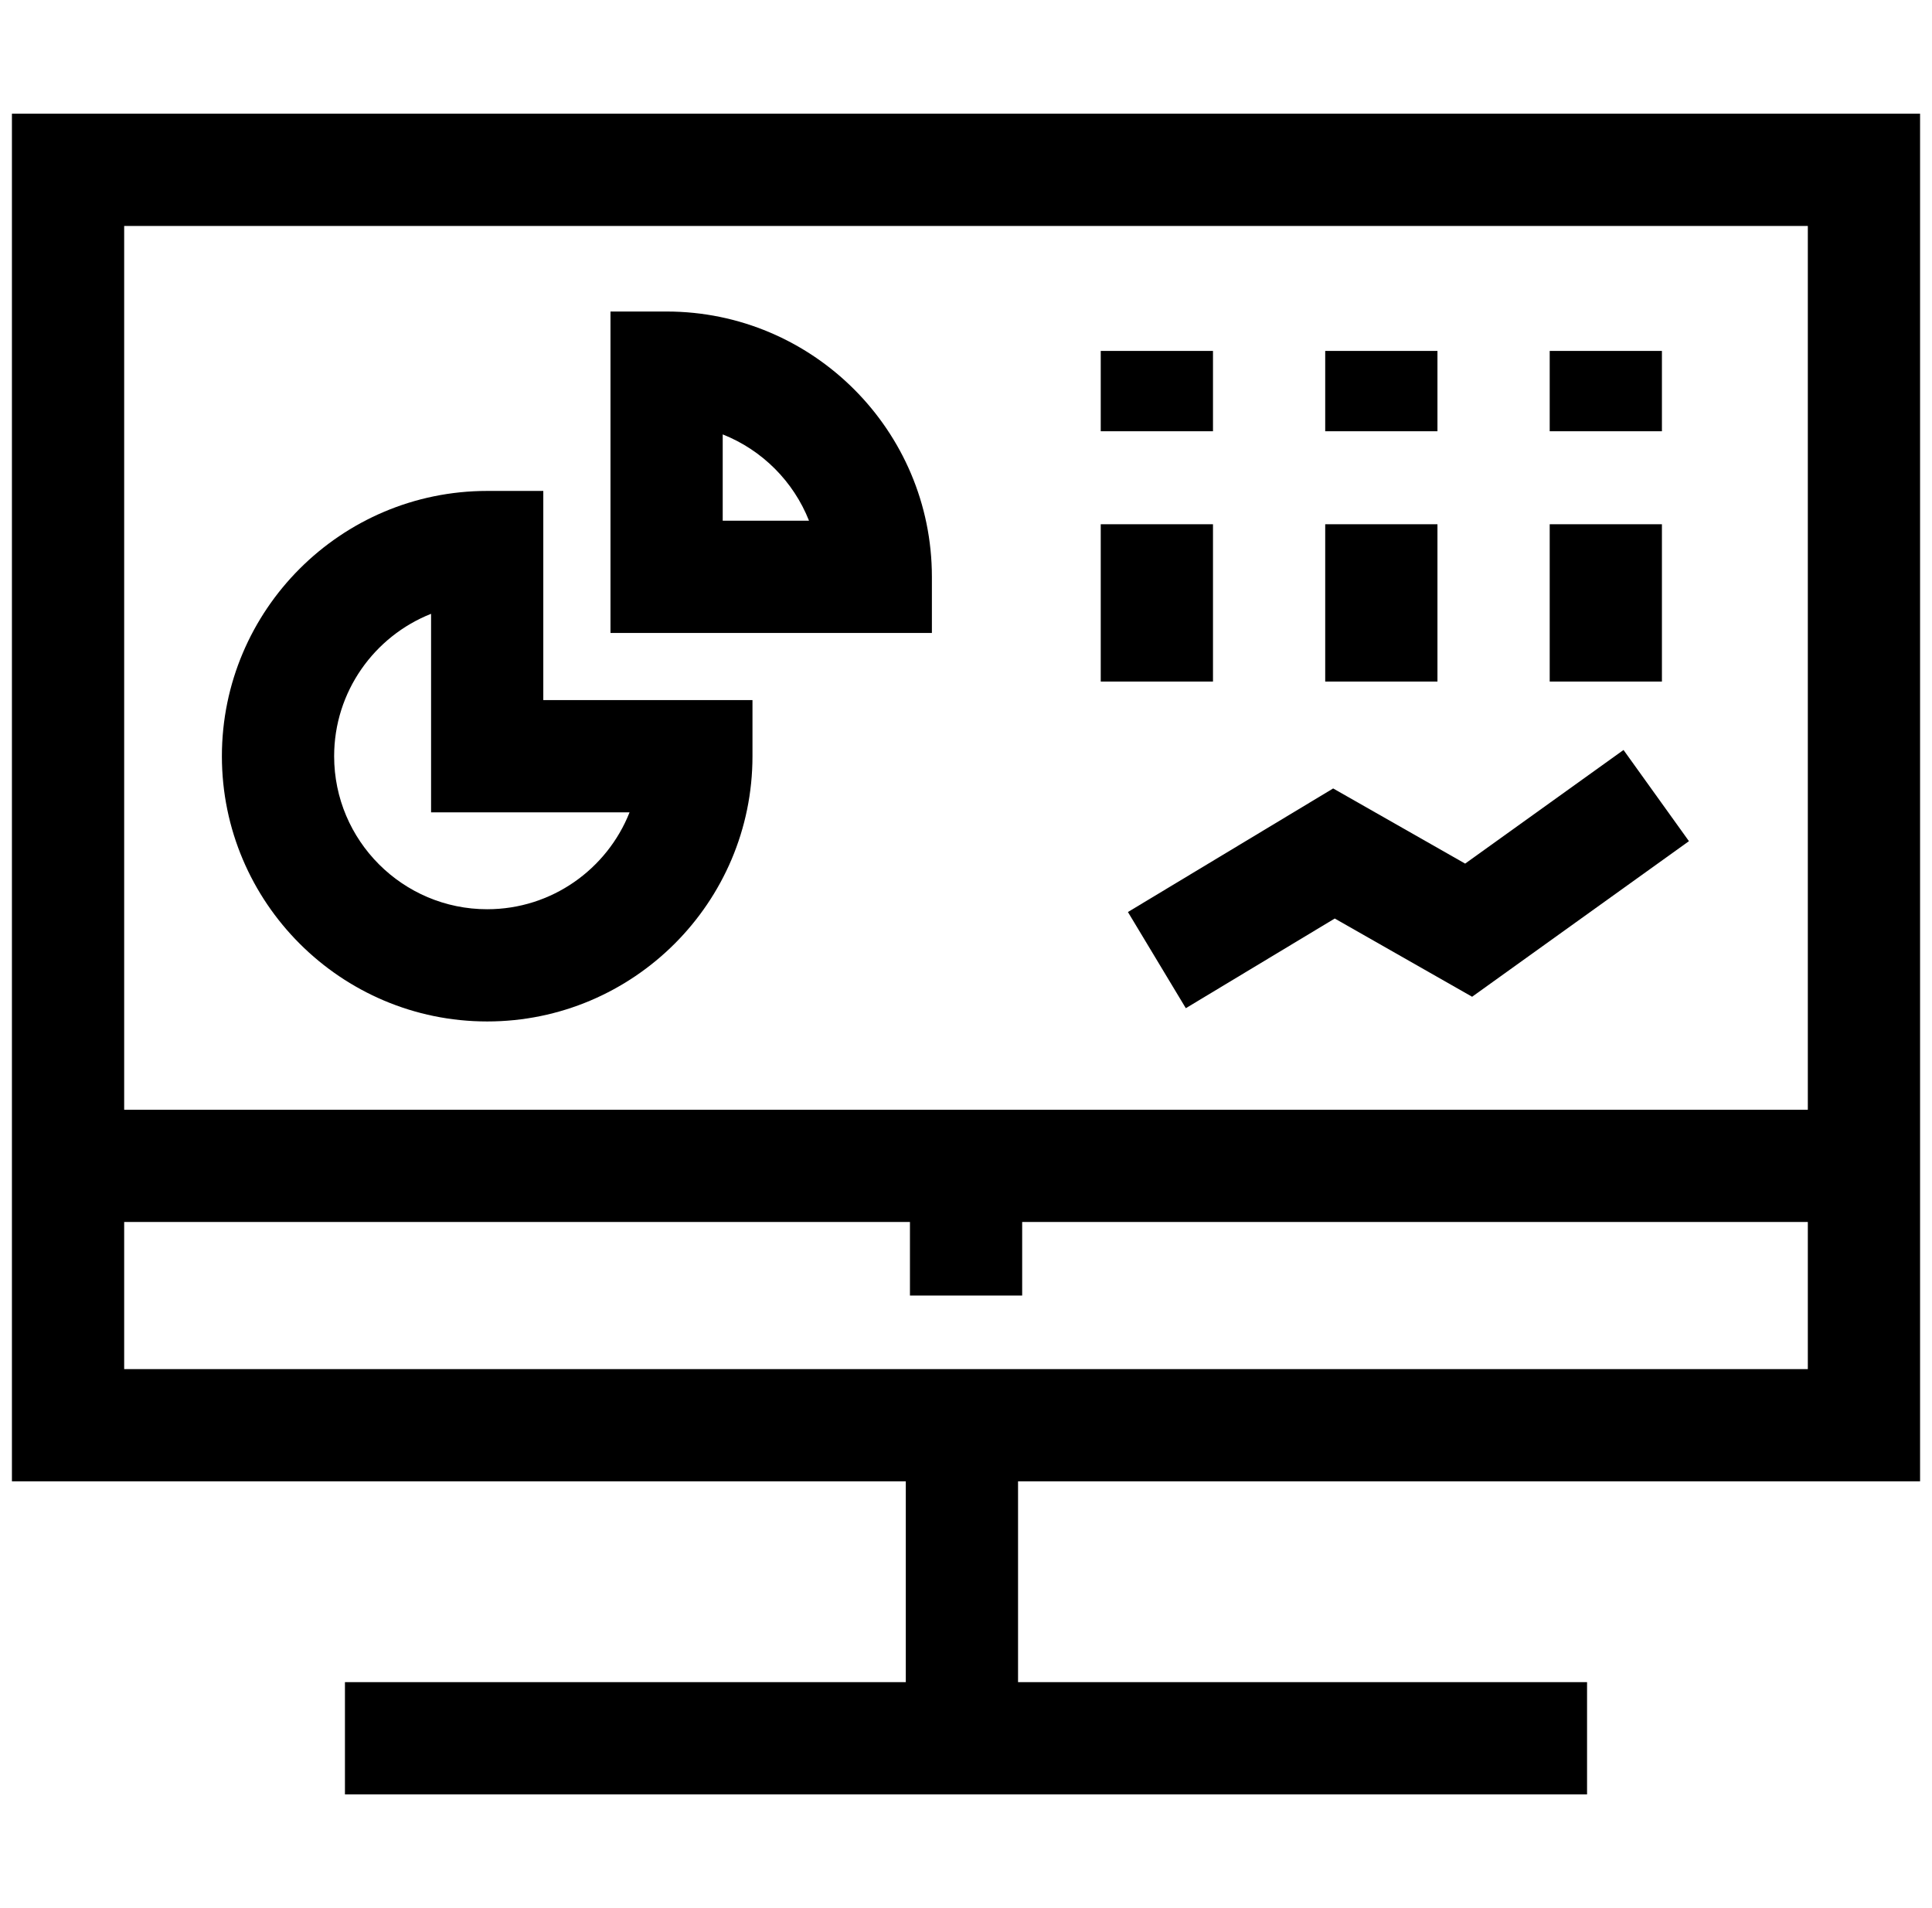
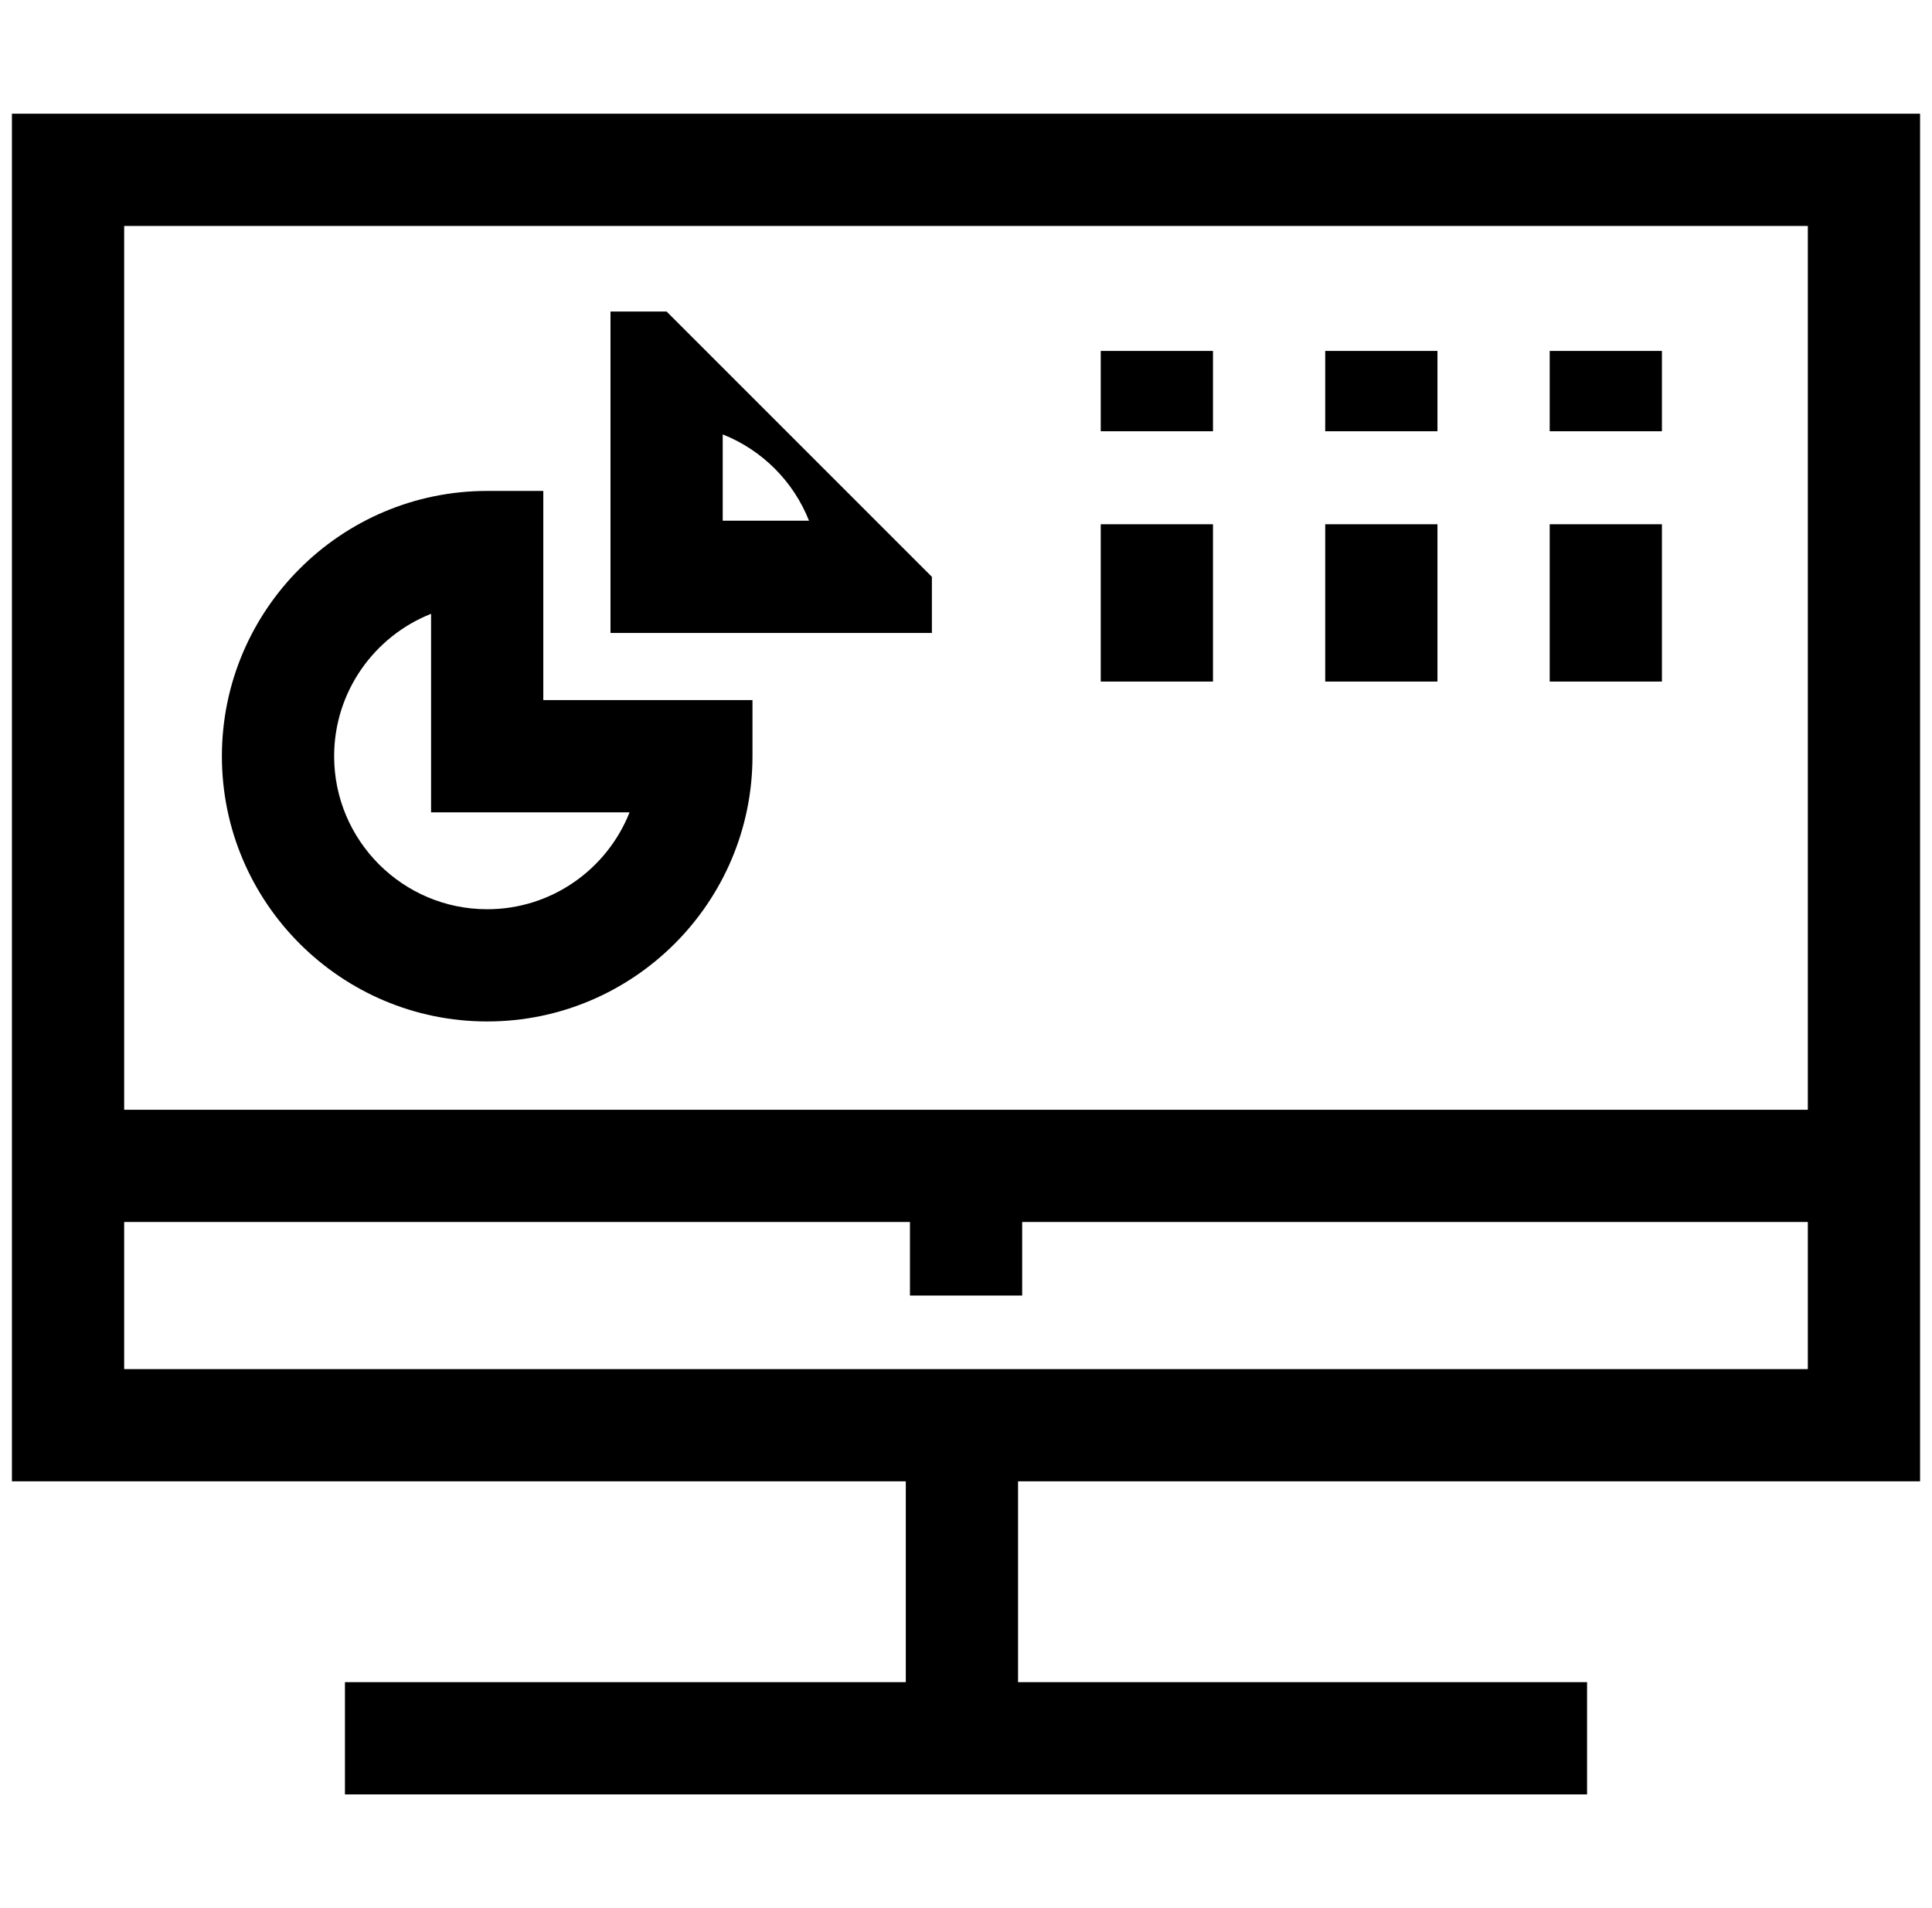
<svg xmlns="http://www.w3.org/2000/svg" width="81" height="80" viewBox="0 0 81 80" fill="none">
  <g clip-path="url(#clip0_68_132)">
    <path d="M0.5 4.768V62.106H37.976V70.526H14.462V75.232H66.538V70.526H42.682V62.106H80.5V4.768H0.5ZM75.794 57.401H5.206V51.233H38.15V54.317H42.855V51.233H75.794V57.401ZM5.206 46.528V9.474H75.794V46.528H5.206Z" fill="black" />
    <path d="M22.778 20.583H20.426C14.293 20.583 9.303 25.573 9.303 31.706C9.303 37.837 14.293 42.826 20.426 42.826C26.558 42.826 31.548 37.837 31.548 31.706V29.353H22.778V20.583ZM26.395 34.058C25.455 36.435 23.134 38.121 20.426 38.121C16.887 38.121 14.009 35.243 14.009 31.705C14.009 28.997 15.695 26.676 18.073 25.735V34.058H26.395Z" fill="black" />
-     <path d="M27.947 13.061H25.595V26.537H39.07V24.184C39.07 18.051 34.08 13.061 27.947 13.061ZM30.3 21.831V18.213C31.949 18.865 33.266 20.182 33.918 21.831H30.3Z" fill="black" />
+     <path d="M27.947 13.061H25.595V26.537H39.07V24.184ZM30.3 21.831V18.213C31.949 18.865 33.266 20.182 33.918 21.831H30.3Z" fill="black" />
    <path d="M46.149 21.98H50.855V28.575H46.149V21.98Z" fill="black" />
    <path d="M46.149 14.713H50.855V18.081H46.149V14.713Z" fill="black" />
    <path d="M55.56 21.98H60.266V28.575H55.56V21.98Z" fill="black" />
    <path d="M55.56 14.713H60.266V18.081H55.56V14.713Z" fill="black" />
    <path d="M64.972 21.98H69.677V28.575H64.972V21.98Z" fill="black" />
    <path d="M64.972 14.713H69.677V18.081H64.972V14.713Z" fill="black" />
-     <path d="M68.067 31.444L61.427 36.208L55.893 33.057L47.289 38.238L49.716 42.27L55.96 38.51L61.719 41.79L70.81 35.267L68.067 31.444Z" fill="black" />
  </g>
  <defs>
    <clipPath id="clip0_68_132">
      <rect width="80" height="80" fill="white" transform="translate(0.5)" />
    </clipPath>
  </defs>
</svg>